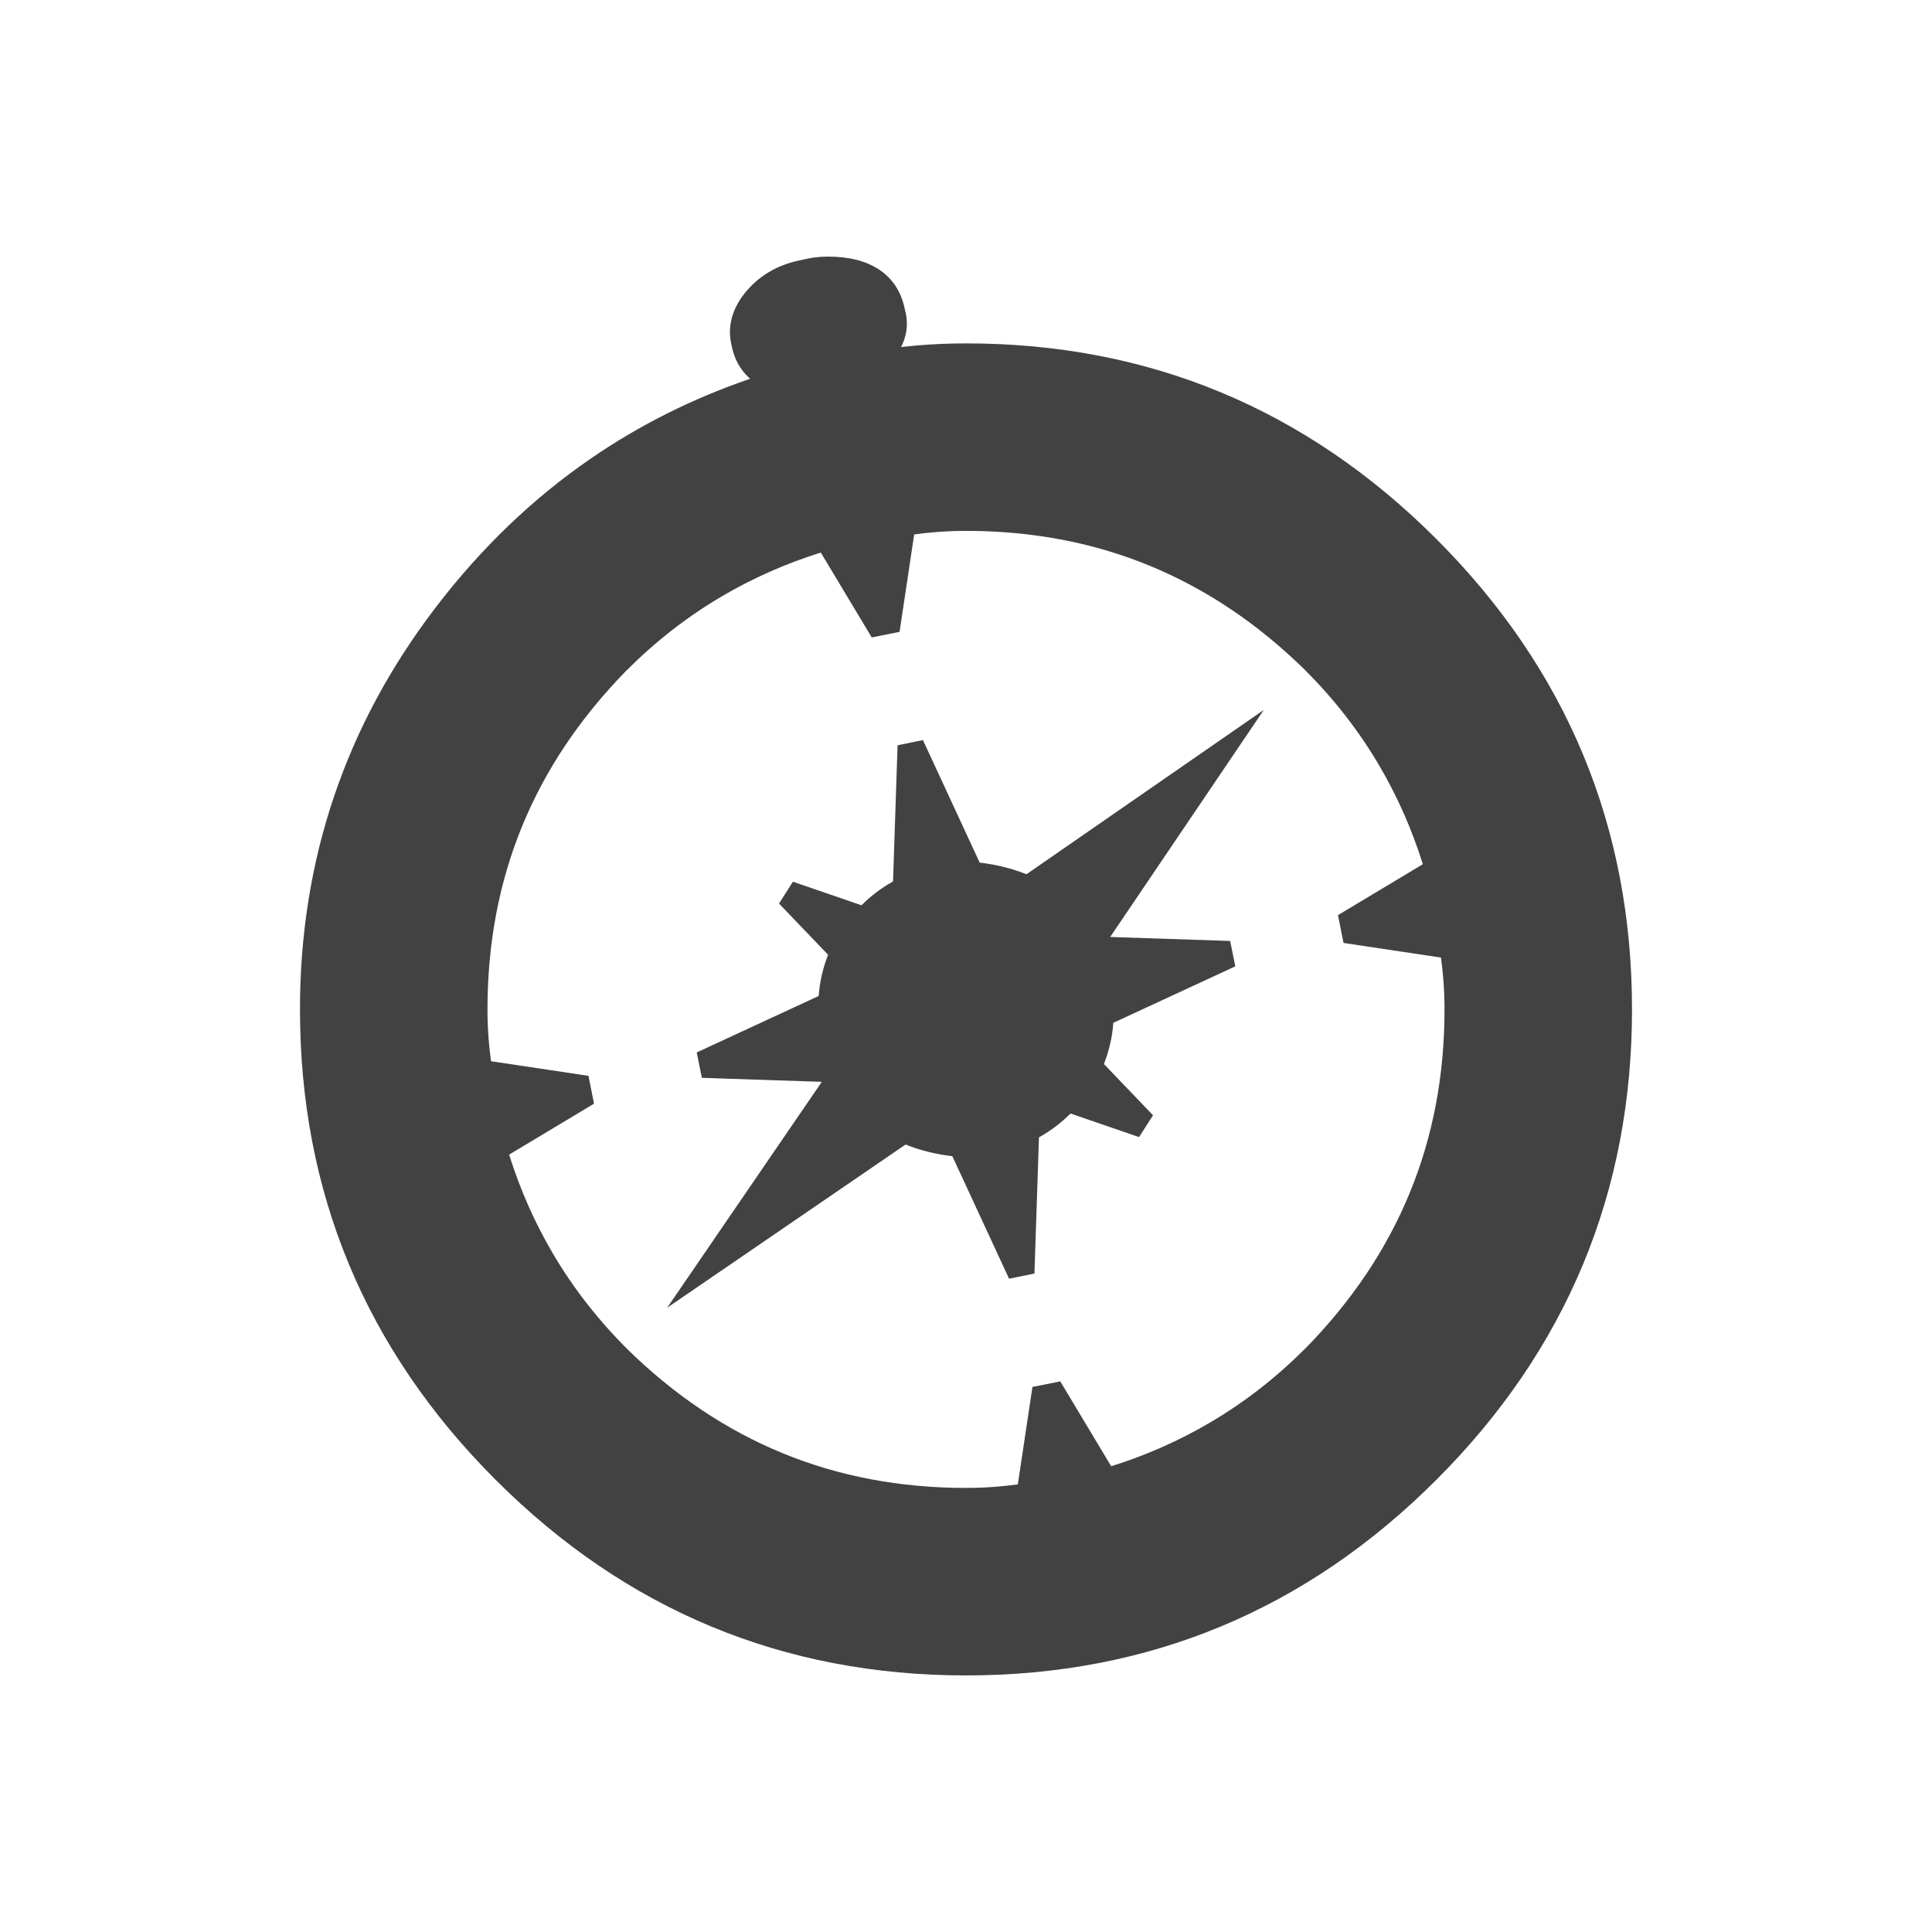
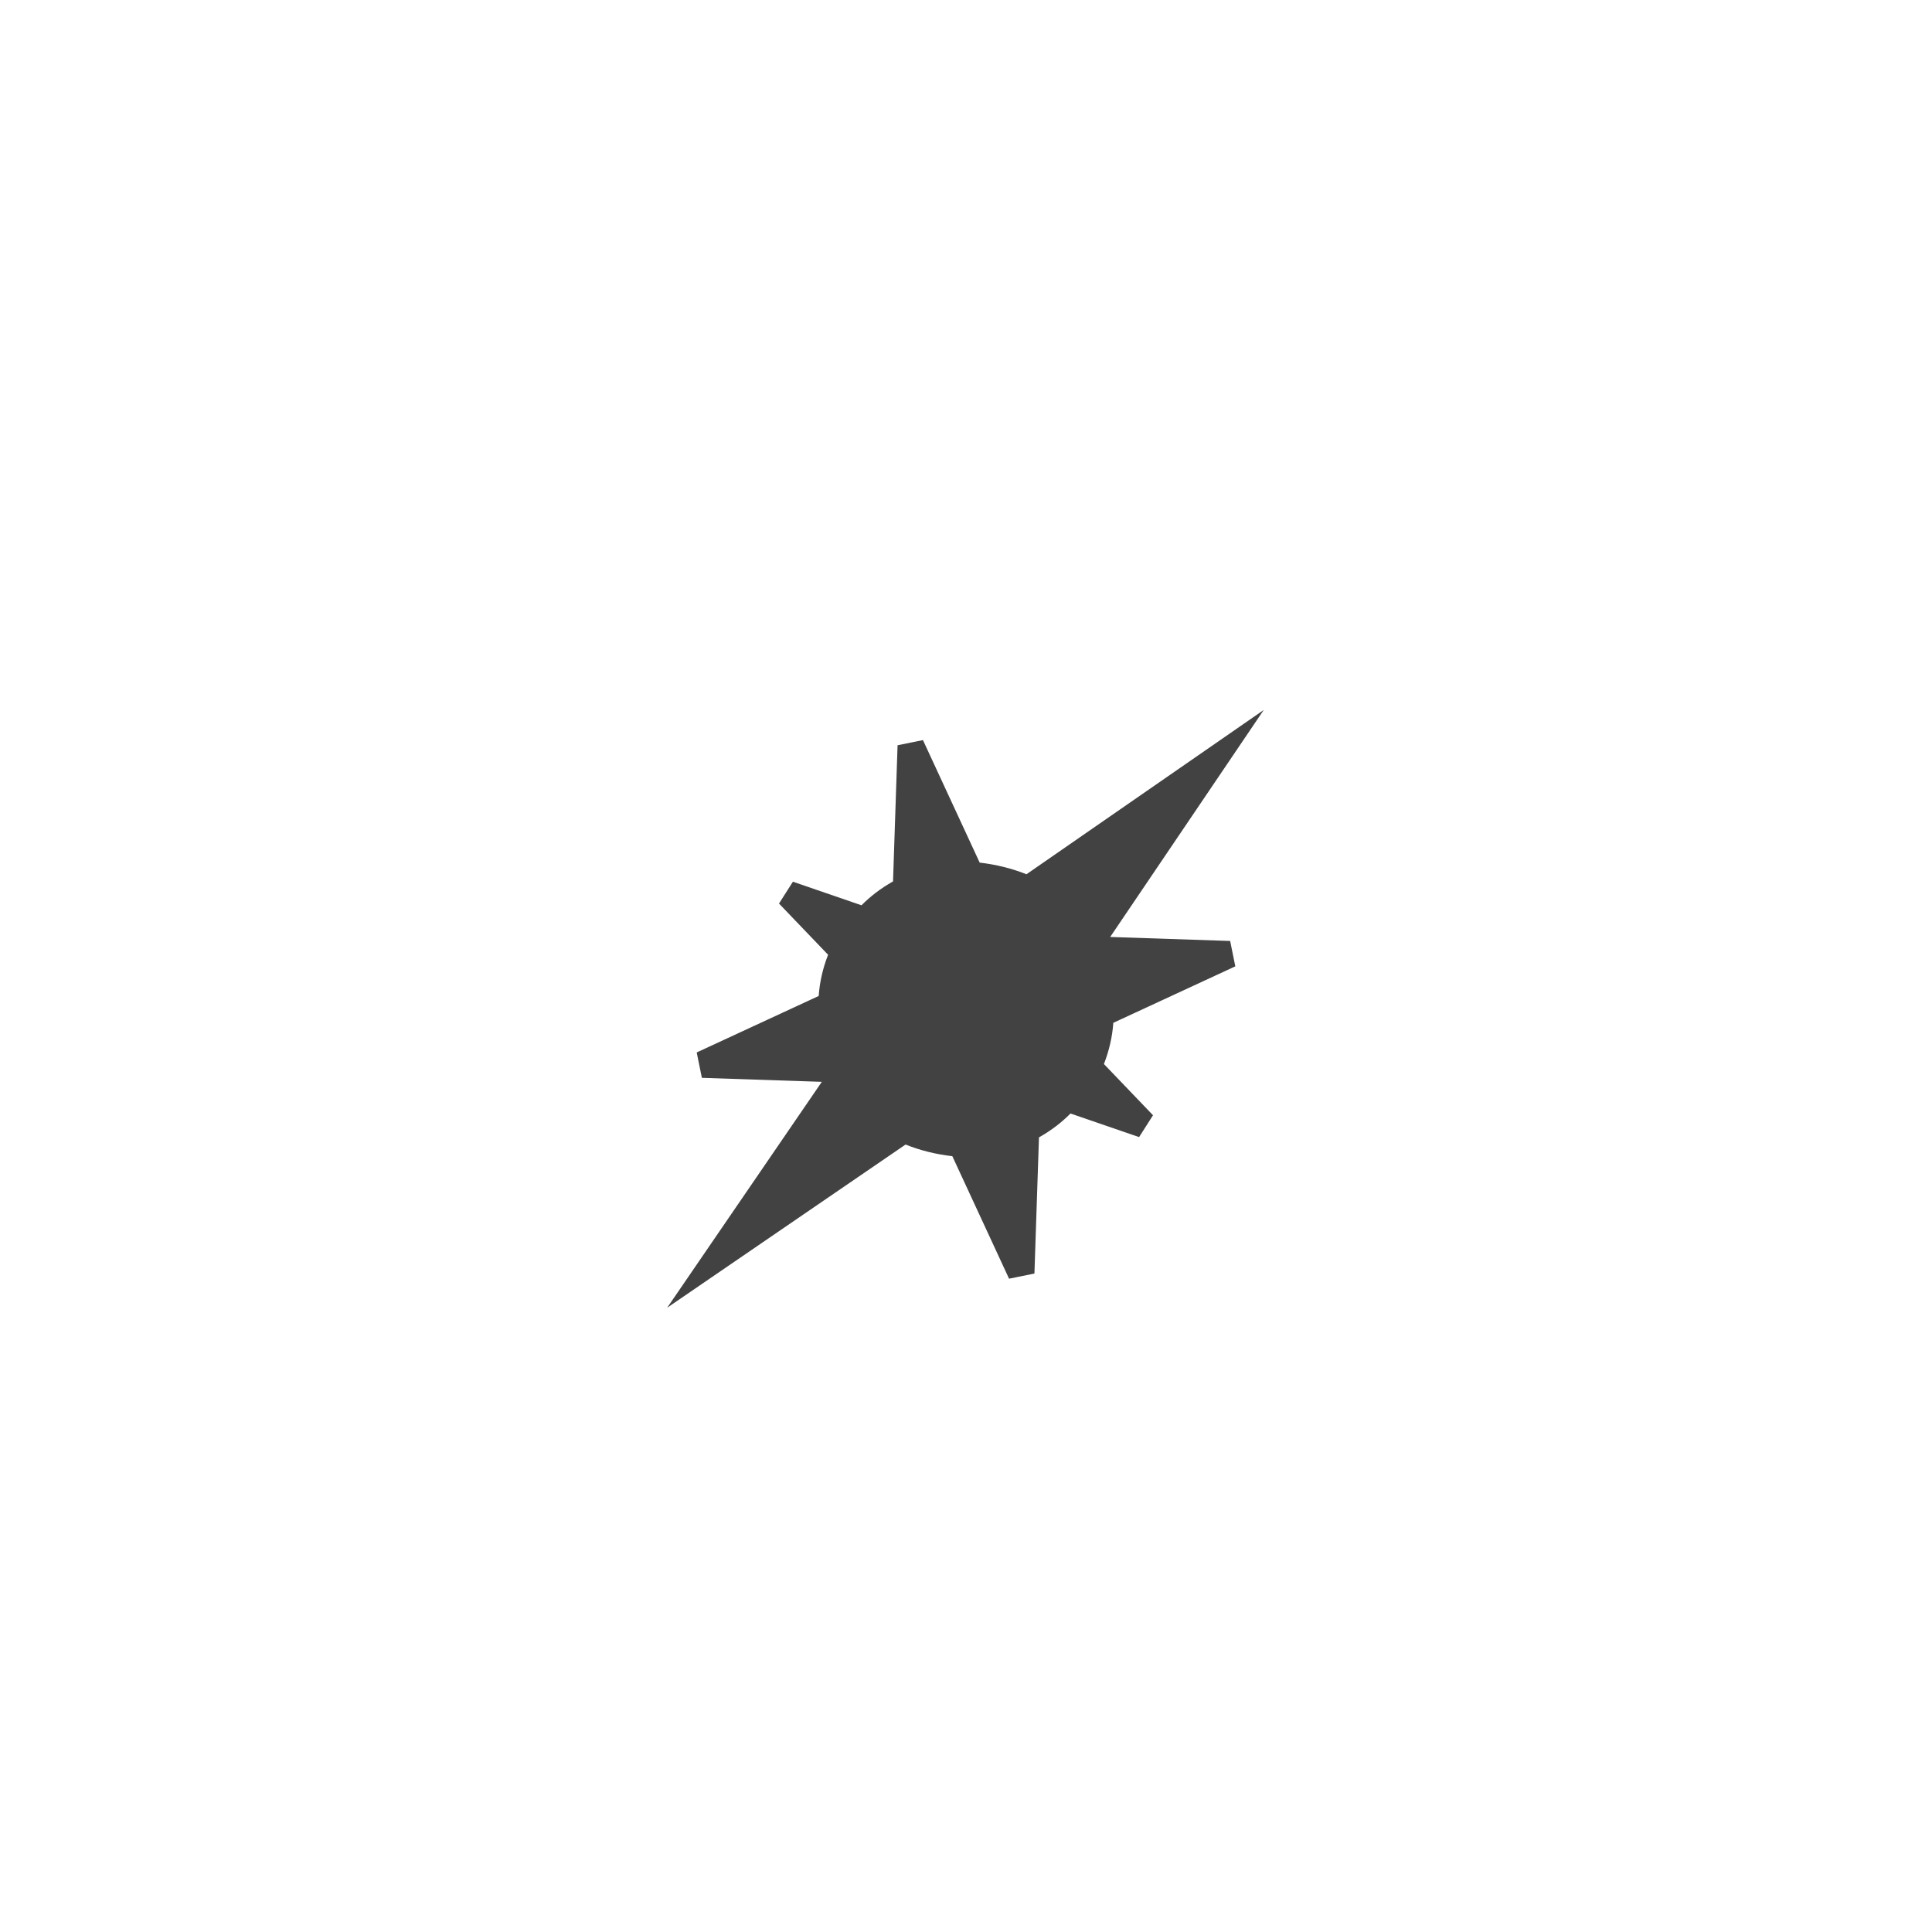
<svg xmlns="http://www.w3.org/2000/svg" height="2048px" style="shape-rendering:geometricPrecision; text-rendering:geometricPrecision; image-rendering:optimizeQuality; fill-rule:evenodd; clip-rule:evenodd" viewBox="0 0 2048 2048" width="2048px" xml:space="preserve">
  <defs>
    <style type="text/css">
   
    .fil2 {fill:none}
    .fil1 {fill:#424242}
    .fil0 {fill:#424242;fill-rule:nonzero}
   
  </style>
  </defs>
  <g id="Layer_x0020_1">
    <path class="fil0" d="M1176.85 993.222l127.154 4.239 5.47 26.907 -129.317 59.868c-0.498,7.256 -1.587,14.556 -3.26,21.904 -1.665,7.318 -3.894,14.579 -6.68,21.787l52.019 54.285 -14.752 23.148 -72.71 -24.996c-4.76,4.783 -9.823,9.222 -15.187,13.319 -5.678,4.338 -11.755,8.334 -18.229,11.987l-4.812 144.326 -26.907 5.47 -60.116 -129.853c-8.851,-1.017 -17.456,-2.571 -25.808,-4.659 -8.12,-2.029 -16.05,-4.597 -23.784,-7.697l-252.705 172.995 163.93 -239.468 -127.145 -4.239 -5.47 -26.907 129.315 -59.873c0.493,-7.24 1.57,-14.534 3.235,-21.885 1.649,-7.27 3.883,-14.537 6.711,-21.802l-52.03 -54.289 14.752 -23.148 72.7 24.993c4.731,-4.757 9.772,-9.183 15.12,-13.272 5.692,-4.352 11.797,-8.362 18.306,-12.031l4.811 -144.327 26.907 -5.47 60.128 129.866c8.828,1.028 17.414,2.585 25.755,4.67 8.185,2.047 16.134,4.605 23.838,7.674l251.543 -174.15 -162.784 240.629z" />
-     <path class="fil1" d="M775.625 366.626l0 0zm747.002 204.75c-69.022,-69.022 -145.145,-120.842 -228.36,-155.454 -83.222,-34.616 -173.312,-51.924 -270.262,-51.924 -17.637,0 -35.096,0.741 -52.357,2.22 -5.511,0.472 -10.996,1.022 -16.456,1.645 0.508,-0.989 0.985,-1.985 1.431,-2.991 5.313,-11.956 6.138,-24.416 2.465,-37.371 -3.813,-18.485 -13.063,-32.517 -27.747,-42.094 -13.706,-8.939 -31.697,-13.409 -53.961,-13.409 -4.447,0 -8.915,0.286 -13.388,0.846 -4.346,0.543 -8.823,1.393 -13.41,2.53 -11.993,2.277 -22.741,5.993 -32.246,11.151l0 0.063c-10.072,5.467 -18.837,12.508 -26.301,21.128l-0.031 -0.027c-7.743,8.898 -13.034,18.23 -15.866,27.986 -2.974,10.241 -3.144,20.562 -0.501,30.948 2.653,13.591 8.739,24.824 18.253,33.699l1.294 1.173c-61.058,20.913 -117.434,49.152 -169.117,84.71 -61.297,42.171 -115.928,94.588 -163.877,157.237 -48.013,62.699 -84.046,129.649 -108.102,200.844 -24.059,71.203 -36.085,146.441 -36.085,225.714 0,96.952 17.308,187.043 51.922,270.266 34.611,83.216 86.432,159.34 155.456,228.364 69.02,69.02 145.141,120.839 228.357,155.449 83.223,34.613 173.313,51.922 270.266,51.922 96.952,0 187.042,-17.308 270.265,-51.921 83.215,-34.611 159.337,-86.43 228.358,-155.45 69.021,-69.025 120.839,-145.148 155.45,-228.364 34.613,-83.224 51.921,-173.314 51.921,-270.266 0,-96.952 -17.308,-187.043 -51.921,-270.266 -34.611,-83.215 -86.428,-159.336 -155.45,-228.357zm-498.623 -8.627c69.856,0 134.676,12.285 194.454,36.844 59.843,24.586 114.892,61.53 165.137,110.813l-0.031 0.031c30.717,30.716 56.733,64.156 78.052,100.312 19.375,32.858 34.929,67.971 46.663,105.333l-89.961 53.98 5.875 29.5 103.29 15.491c0.972,7.143 1.768,14.396 2.383,21.758 0.92,11.002 1.387,22.064 1.387,33.185 0,69.855 -12.285,134.673 -36.844,194.45 -24.588,59.846 -61.531,114.894 -110.813,165.142l-0.031 -0.031c-30.725,30.725 -64.175,56.76 -100.342,78.09 -32.892,19.398 -67.991,34.951 -105.291,46.647l-53.993 -89.982 -29.5 5.875 -15.492 103.303c-7.174,0.986 -14.427,1.782 -21.757,2.392 -10.994,0.913 -22.058,1.365 -33.185,1.365 -69.865,0 -134.688,-12.275 -194.47,-36.834 -59.838,-24.582 -114.88,-61.523 -165.123,-110.824l0.031 -0.031c-30.733,-30.733 -56.779,-64.191 -78.112,-100.365 -19.392,-32.883 -34.941,-67.974 -46.625,-105.266l89.985 -53.994 -5.875 -29.5 -103.311 -15.495c-0.989,-7.174 -1.785,-14.425 -2.391,-21.75 -0.911,-10.992 -1.358,-22.057 -1.358,-33.19 0,-69.862 12.271,-134.686 36.826,-194.466 24.58,-59.839 61.519,-114.884 110.831,-165.125l0.031 0.031c30.718,-30.718 64.156,-56.737 100.311,-78.058 32.857,-19.376 67.969,-34.929 105.334,-46.658l53.981 89.969 29.5 -5.875 15.491 -103.303c7.143,-0.973 14.394,-1.769 21.752,-2.383 11,-0.918 22.065,-1.381 33.191,-1.381z" />
  </g>
  <rect class="fil2" height="2048" width="2048" />
</svg>